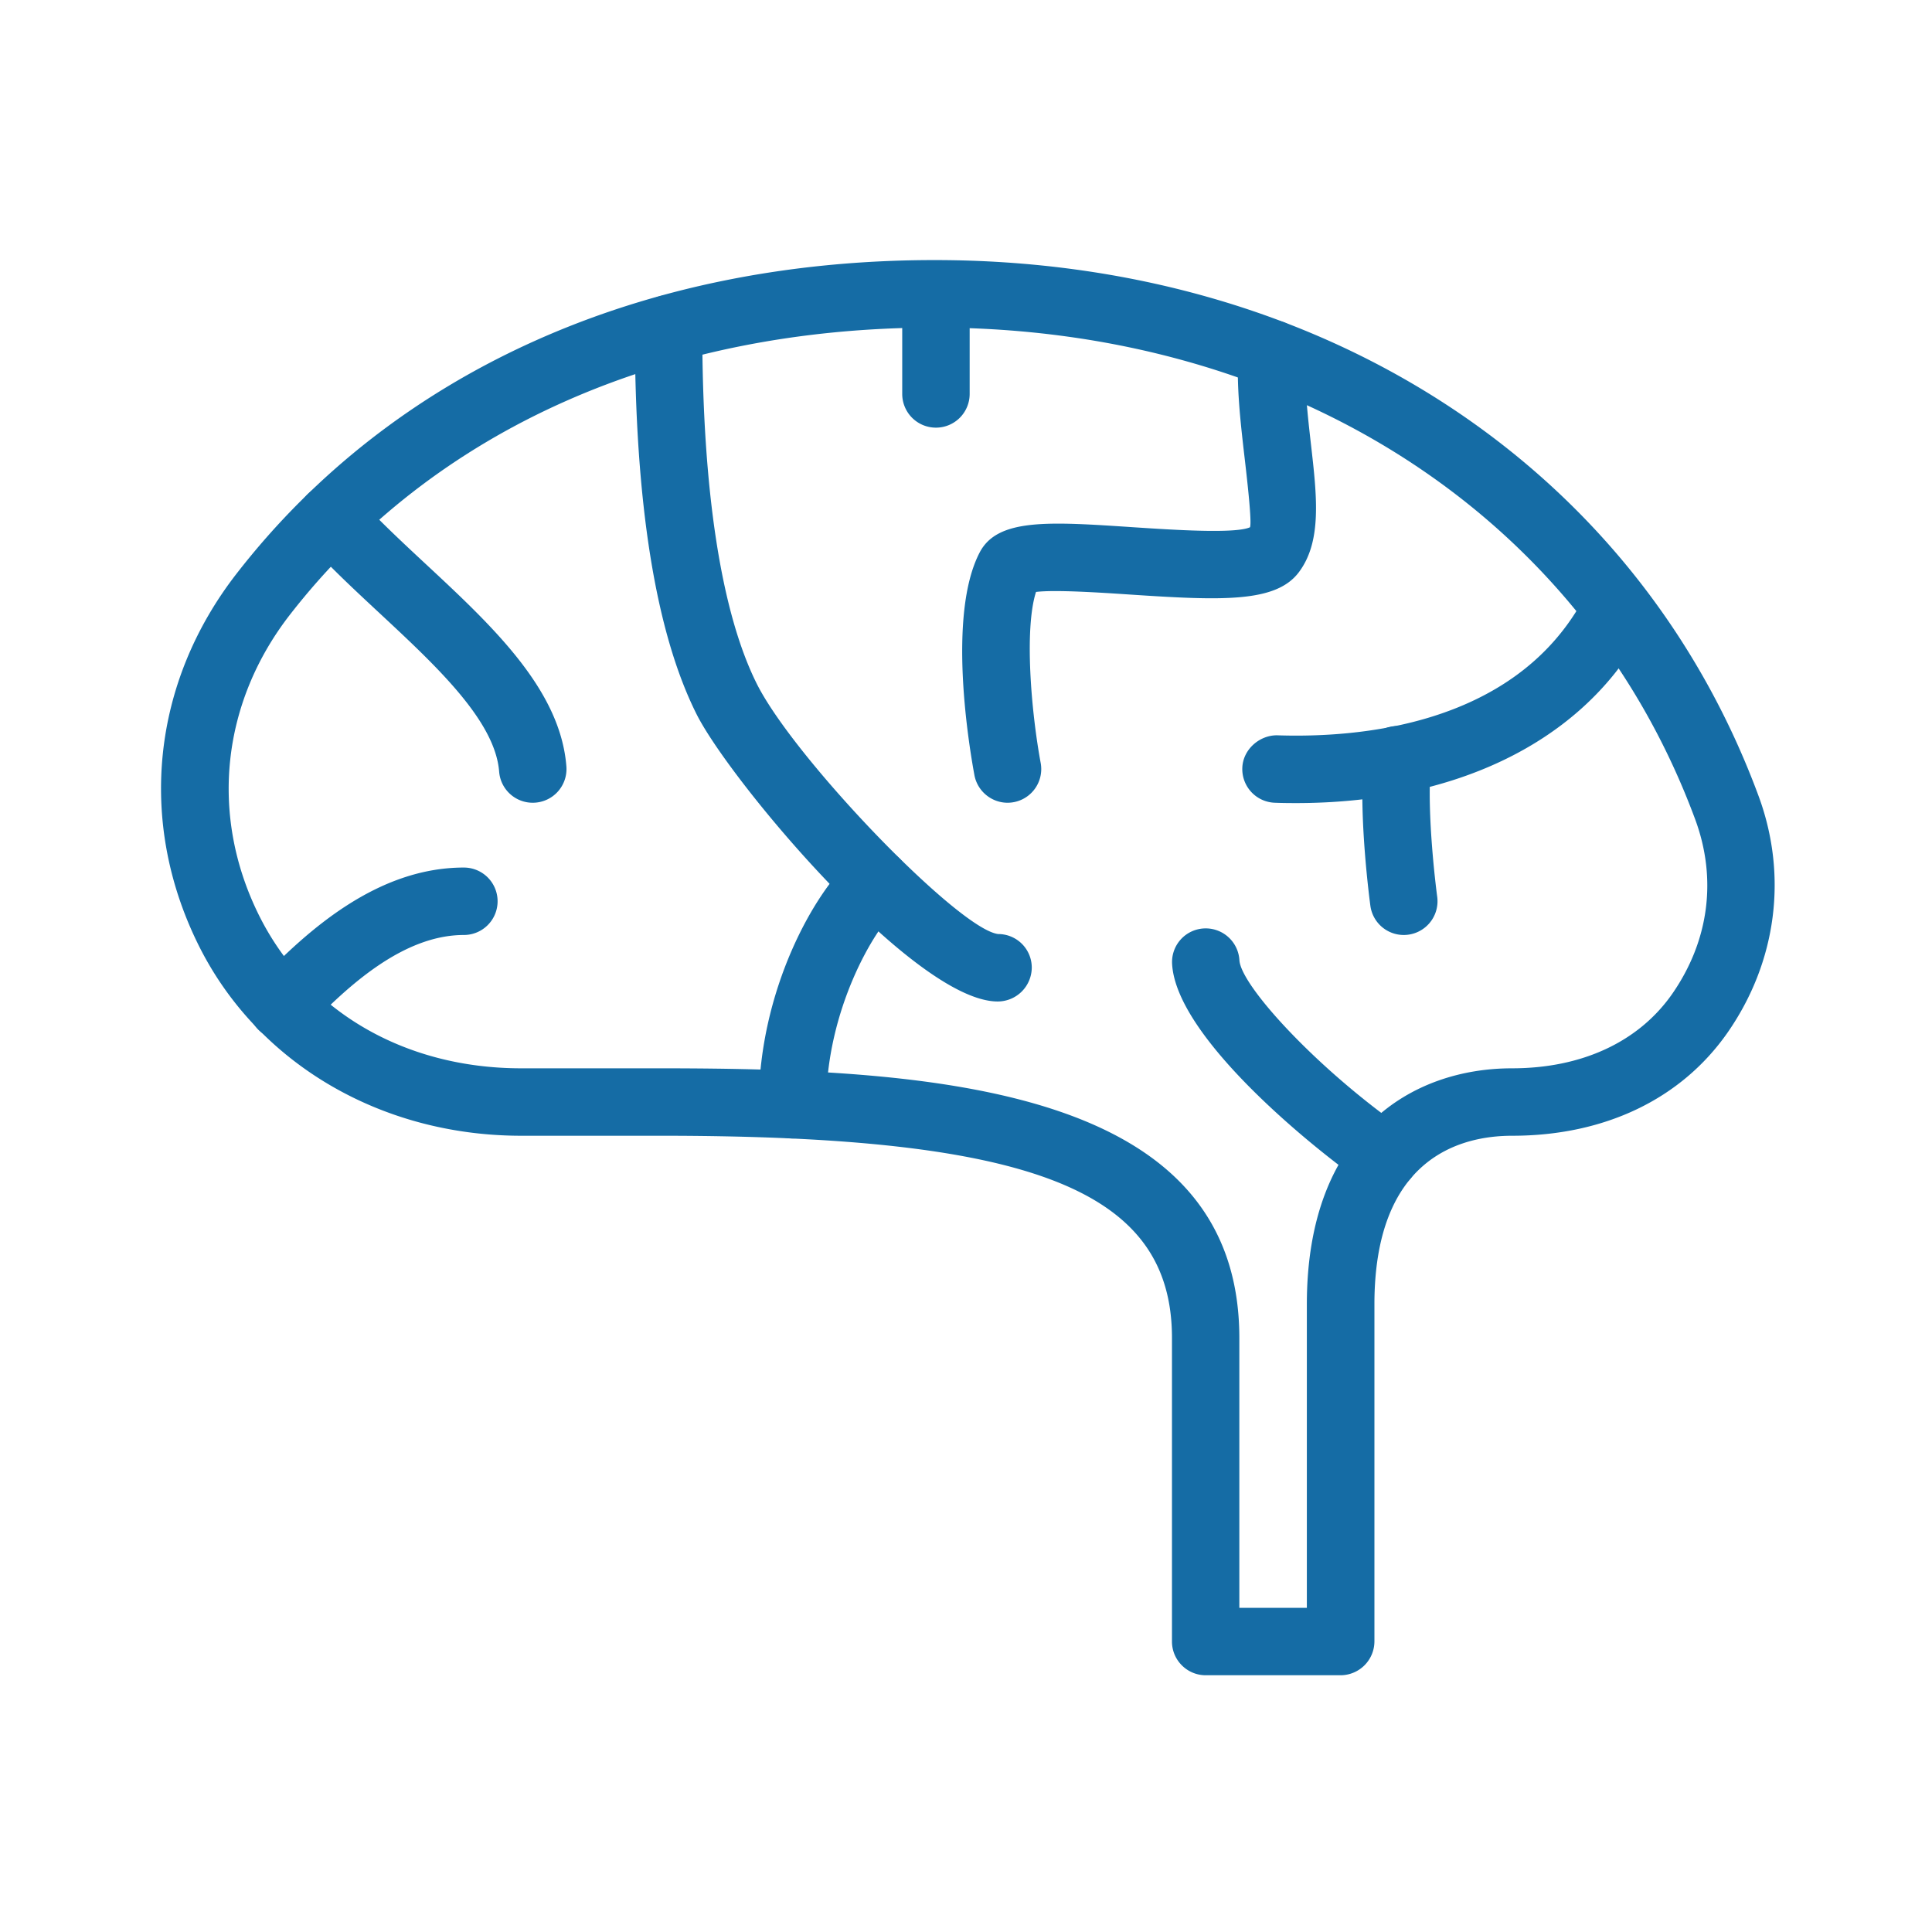
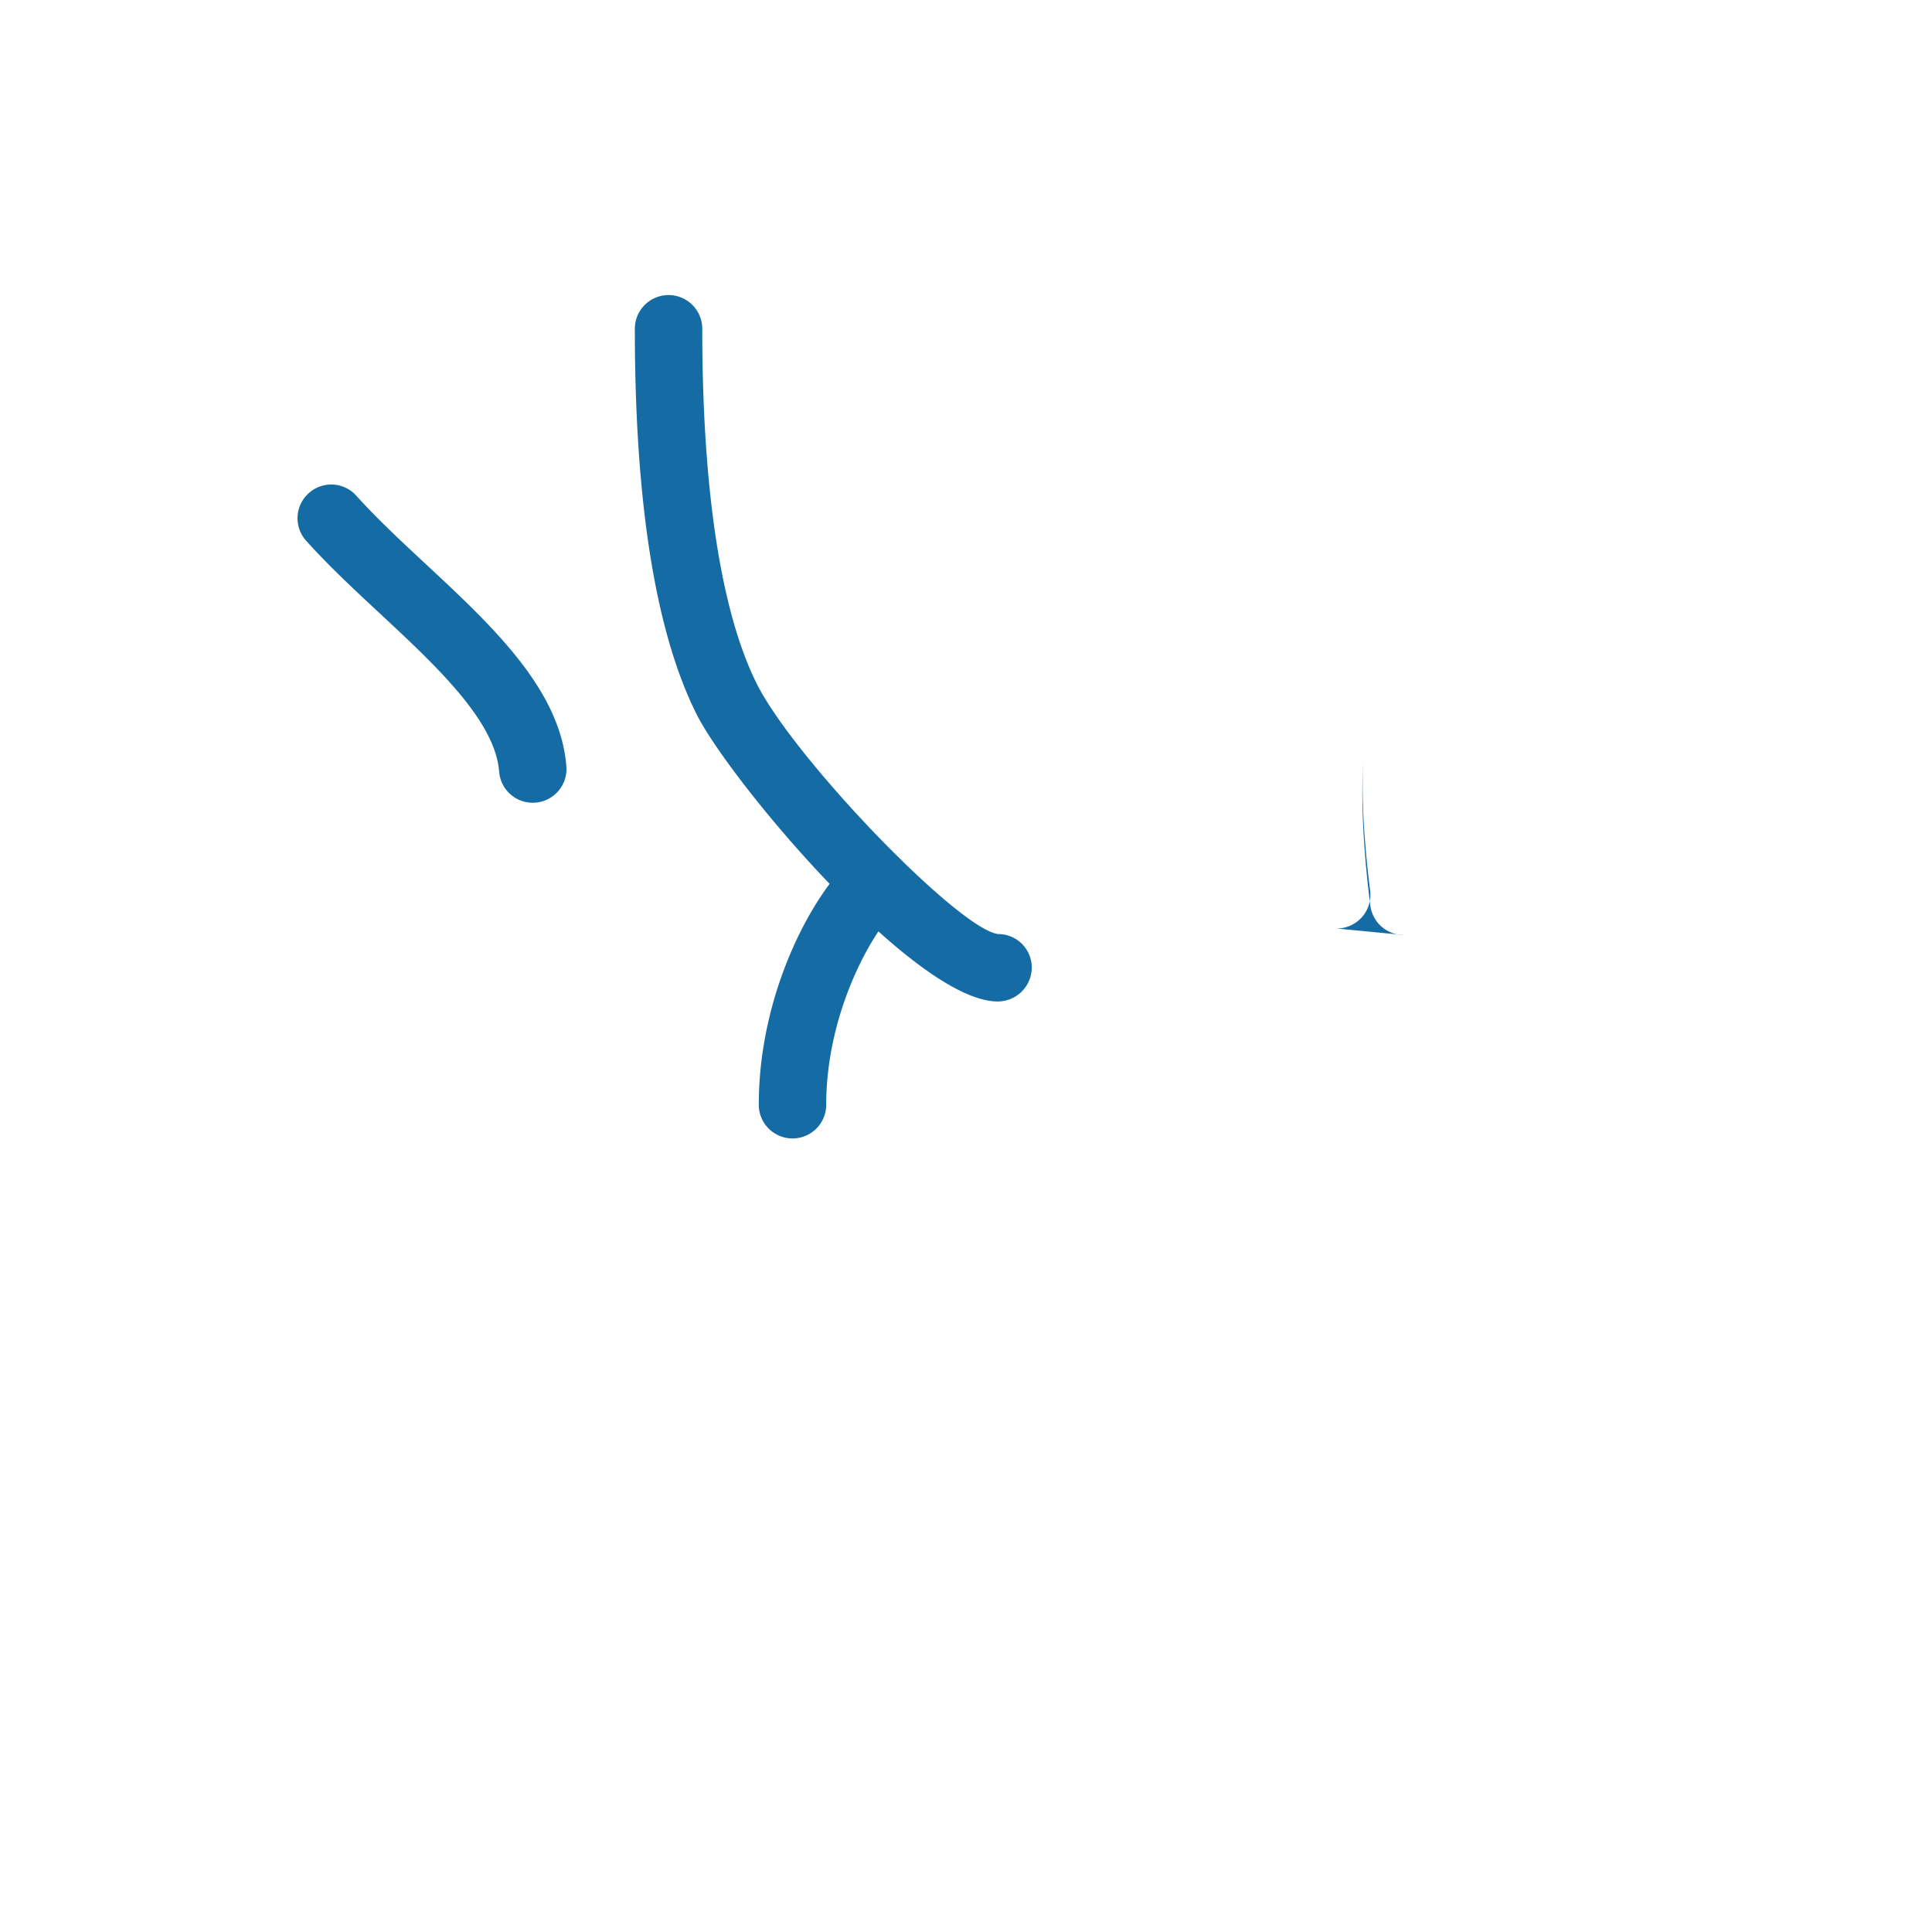
<svg xmlns="http://www.w3.org/2000/svg" xmlns:ns1="http://sodipodi.sourceforge.net/DTD/sodipodi-0.dtd" xmlns:ns2="http://www.inkscape.org/namespaces/inkscape" id="SvgjsSvg33288" width="14.996cm" height="14.996cm" version="1.1" ns1:docname="logo.svg" ns2:version="1.1.2 (b8e25be833, 2022-02-05)">
  <ns1:namedview id="namedview21" pagecolor="#ffffff" bordercolor="#666666" borderopacity="1.0" ns2:pageshadow="2" ns2:pageopacity="0.0" ns2:pagecheckerboard="0" showgrid="false" height="17.309cm" units="cm" showguides="false" fit-margin-top="2.018" fit-margin-left="1.25" fit-margin-right="1.25" fit-margin-bottom="2.018" ns2:zoom="0.67068007" ns2:cx="24.601894" ns2:cy="416.74118" ns2:window-width="2400" ns2:window-height="1261" ns2:window-x="2391" ns2:window-y="-9" ns2:window-maximized="1" ns2:current-layer="SvgjsG11968" ns2:document-units="cm" />
  <defs id="SvgjsDefs33289" />
  <g id="SvgjsG33290" transform="matrix(24,0,0,24,47.244,76.286)" opacity="1">
    <defs id="SvgjsDefs11967" />
    <g id="SvgjsG11968" transform="scale(0.184)" opacity="1">
      <g id="SvgjsG11969" class="SJbaaNcEQ" transform="matrix(1.12,0,0,1.12,-0.163,-6.749)" light-content="false" fill="#156ca5">
-         <path d="m 67.46,38.236 c -0.416,0 -0.832,-0.004 -1.252,-0.02 A 1.998,1.998 0 0 1 64.28,36.152 c 0.036,-1.108 1.032,-1.948 2.064,-1.936 4.916,0.164 13.74,-0.612 17.916,-7.636 a 1.994,1.994 0 0 1 2.744,-0.692 2.001,2.001 0 0 1 0.696,2.74 c -3.664,6.144 -10.996,9.608 -20.24,9.608 z m -17.104,-0.02 c -0.94,0 -1.78,-0.672 -1.964,-1.628 -0.288,-1.556 -1.652,-9.508 0.324,-13.244 1.072,-2.008 4.096,-1.804 9.12,-1.468 2.256,0.148 6.032,0.4 6.9,0 0.12,-0.292 -0.164,-2.804 -0.36,-4.464 -0.208,-1.828 -0.444,-3.896 -0.336,-5.932 0.064,-1.104 1.032,-1.952 2.104,-1.892 a 2.005,2.005 0 0 1 1.892,2.104 c -0.088,1.7 0.116,3.512 0.316,5.264 0.352,3.084 0.66,5.752 -0.716,7.584 -1.36,1.816 -4.548,1.692 -10.068,1.324 -1.796,-0.12 -4.404,-0.288 -5.524,-0.152 -0.704,2.196 -0.288,7.092 0.276,10.14 a 1.998,1.998 0 0 1 -1.964,2.364 z" id="path4" />
-         <path d="m 73.856,46.06 a 1.999,1.999 0 0 1 -1.98,-1.732 c -0.028,-0.22 -0.724,-5.38 -0.384,-8.852 a 1.99,1.99 0 0 1 2.184,-1.8 1.995,1.995 0 0 1 1.796,2.184 c -0.292,3.012 0.36,7.88 0.368,7.928 a 2.002,2.002 0 0 1 -1.984,2.272 z m -24.084,3.944 c -4.92,0 -15.904,-13.12 -17.868,-17.052 C 29.476,28.1 28.248,20.412 28.248,10.104 a 2,2 0 0 1 4,0 c 0,9.548 1.116,16.828 3.236,21.06 2.232,4.456 12,14.584 14.32,14.84 a 1.99,1.99 0 0 1 1.988,2 2.023,2.023 0 0 1 -2.02,2 z M 22.192,38.216 A 1.997,1.997 0 0 1 20.2,36.372 c -0.236,-3.016 -3.72,-6.26 -7.088,-9.396 -1.496,-1.392 -3.044,-2.832 -4.36,-4.3 a 1.996,1.996 0 0 1 0.156,-2.824 1.995,1.995 0 0 1 2.82,0.152 c 1.2,1.332 2.612,2.652 4.108,4.044 3.928,3.656 7.996,7.436 8.352,12.012 a 1.999,1.999 0 0 1 -1.996,2.156 z" id="path6" />
+         <path d="m 73.856,46.06 a 1.999,1.999 0 0 1 -1.98,-1.732 c -0.028,-0.22 -0.724,-5.38 -0.384,-8.852 c -0.292,3.012 0.36,7.88 0.368,7.928 a 2.002,2.002 0 0 1 -1.984,2.272 z m -24.084,3.944 c -4.92,0 -15.904,-13.12 -17.868,-17.052 C 29.476,28.1 28.248,20.412 28.248,10.104 a 2,2 0 0 1 4,0 c 0,9.548 1.116,16.828 3.236,21.06 2.232,4.456 12,14.584 14.32,14.84 a 1.99,1.99 0 0 1 1.988,2 2.023,2.023 0 0 1 -2.02,2 z M 22.192,38.216 A 1.997,1.997 0 0 1 20.2,36.372 c -0.236,-3.016 -3.72,-6.26 -7.088,-9.396 -1.496,-1.392 -3.044,-2.832 -4.36,-4.3 a 1.996,1.996 0 0 1 0.156,-2.824 1.995,1.995 0 0 1 2.82,0.152 c 1.2,1.332 2.612,2.652 4.108,4.044 3.928,3.656 7.996,7.436 8.352,12.012 a 1.999,1.999 0 0 1 -1.996,2.156 z" id="path6" />
        <path d="m 37.6,58.128 a 2,2 0 0 1 -2,-2 c 0,-6.76 3.296,-12.664 5.636,-14.692 a 1.988,1.988 0 0 1 2.816,0.196 1.993,1.993 0 0 1 -0.2,2.82 C 42.42,45.7 39.6,50.556 39.6,56.124 a 1.999,1.999 0 0 1 -2,2.004 z" id="path8" />
-         <path d="m 70.108,89.968 h -8 c -1.104,0 -2,-0.9 -2,-2 v -18 c 0,-8.752 -8.224,-12 -30.332,-12 H 21.512 C 13.116,57.968 5.76,53.596 2.316,46.552 -1.252,39.268 -0.384,31.06 4.644,24.604 13.956,12.624 28.652,6.028 46.028,6.028 c 22.892,0 41.612,12.176 48.868,31.772 1.752,4.732 1.084,9.844 -1.824,14.036 -2.752,3.952 -7.296,6.132 -12.788,6.132 -3.048,0 -8.168,1.3 -8.168,10 v 20 a 2.013,2.013 0 0 1 -2.008,2 z m -6,-4 h 4 v -18 c 0,-10.324 6.28,-14 12.168,-14 4.148,0 7.52,-1.572 9.504,-4.416 2.184,-3.144 2.668,-6.824 1.36,-10.356 C 84.48,21.208 67.196,10.032 46.024,10.032 c -16.108,0 -29.688,6.048 -38.228,17.024 -4.064,5.228 -4.768,11.86 -1.888,17.74 2.808,5.744 8.64,9.172 15.6,9.172 h 8.264 c 16.608,0 34.332,1.244 34.332,16 v 16 z" id="path10" />
-         <path d="m 46.108,15.968 a 2,2 0 0 1 -2,-2 v -4 a 2,2 0 0 1 4,0 v 4 a 2,2 0 0 1 -2,2 z M 7.328,52.26 c -0.496,0 -0.992,-0.18 -1.38,-0.552 A 2.01,2.01 0 0 1 5.872,48.876 c 3.02,-3.172 7.14,-6.816 12.236,-6.816 a 2,2 0 0 1 0,4 c -3.576,0 -6.864,2.98 -9.332,5.576 -0.392,0.42 -0.92,0.624 -1.448,0.624 z m 65.392,8.968 c -0.396,0 -0.788,-0.116 -1.136,-0.36 C 68.48,58.712 60.364,52.14 60.116,47.784 a 1.994,1.994 0 0 1 1.88,-2.112 2.002,2.002 0 0 1 2.112,1.88 c 0.084,1.516 4.604,6.44 9.756,10.036 a 1.99,1.99 0 0 1 0.5,2.78 c -0.392,0.56 -1.012,0.86 -1.644,0.86 z" id="path12" />
      </g>
    </g>
  </g>
</svg>